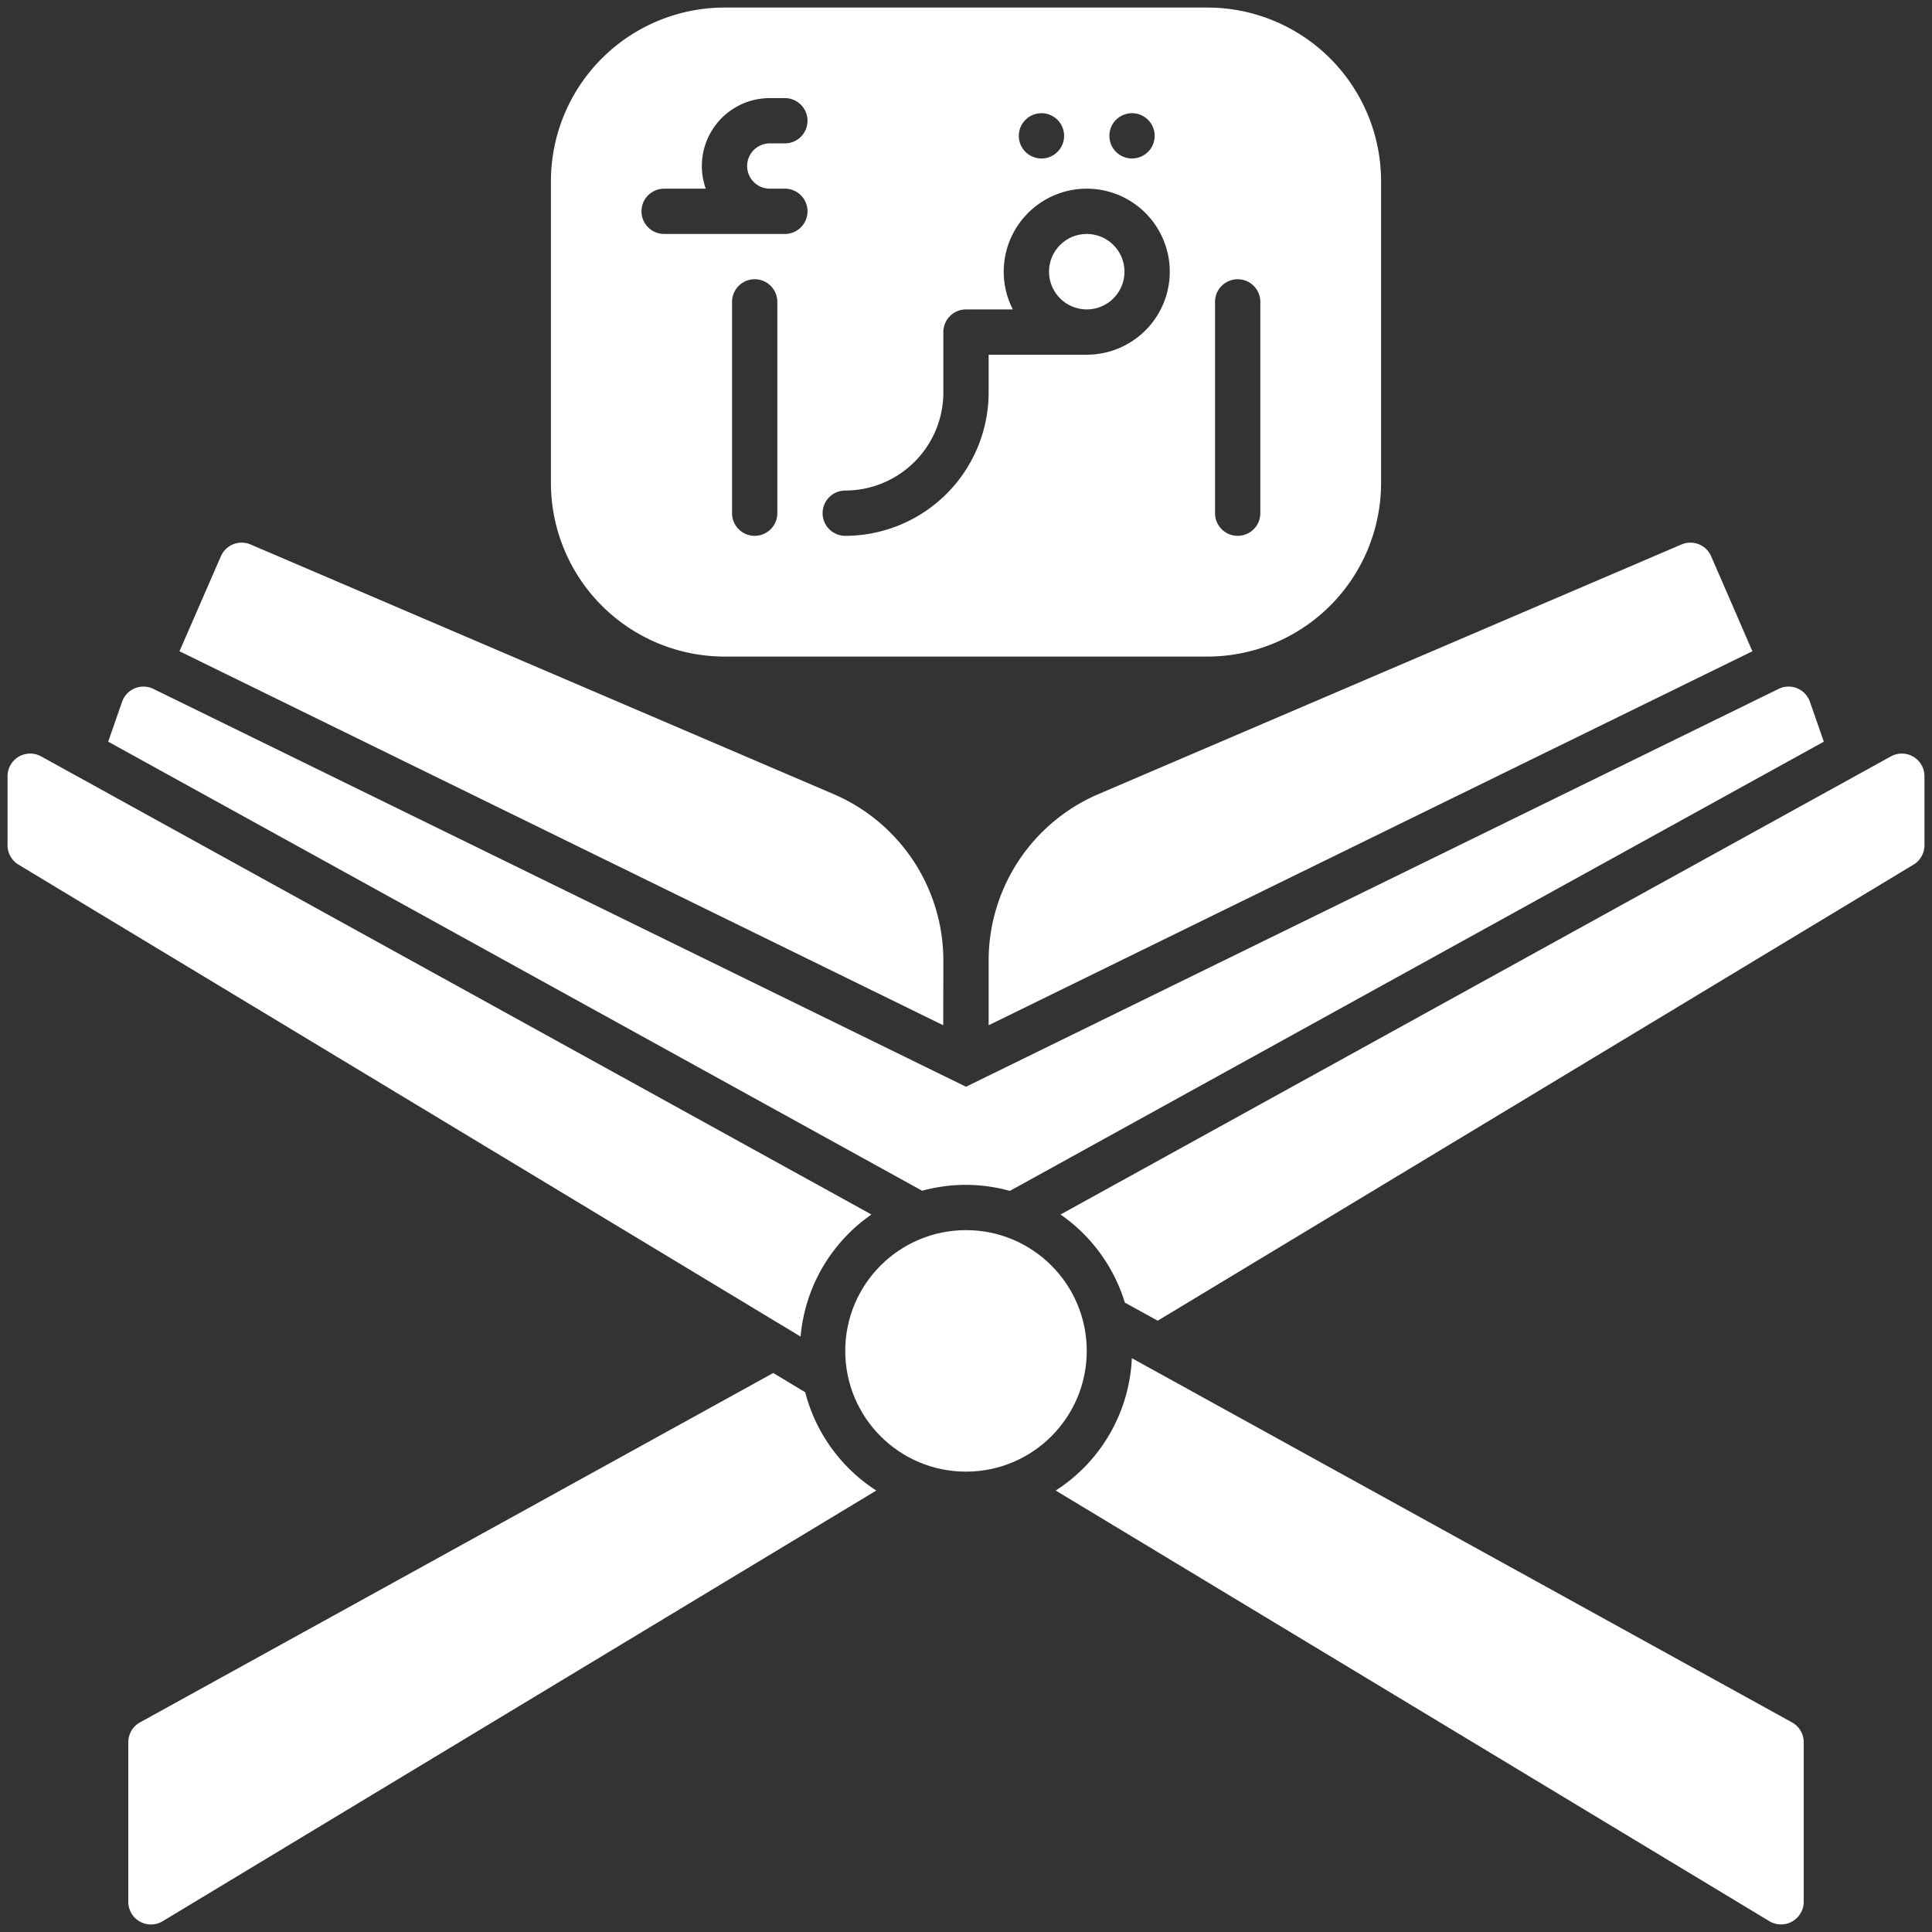
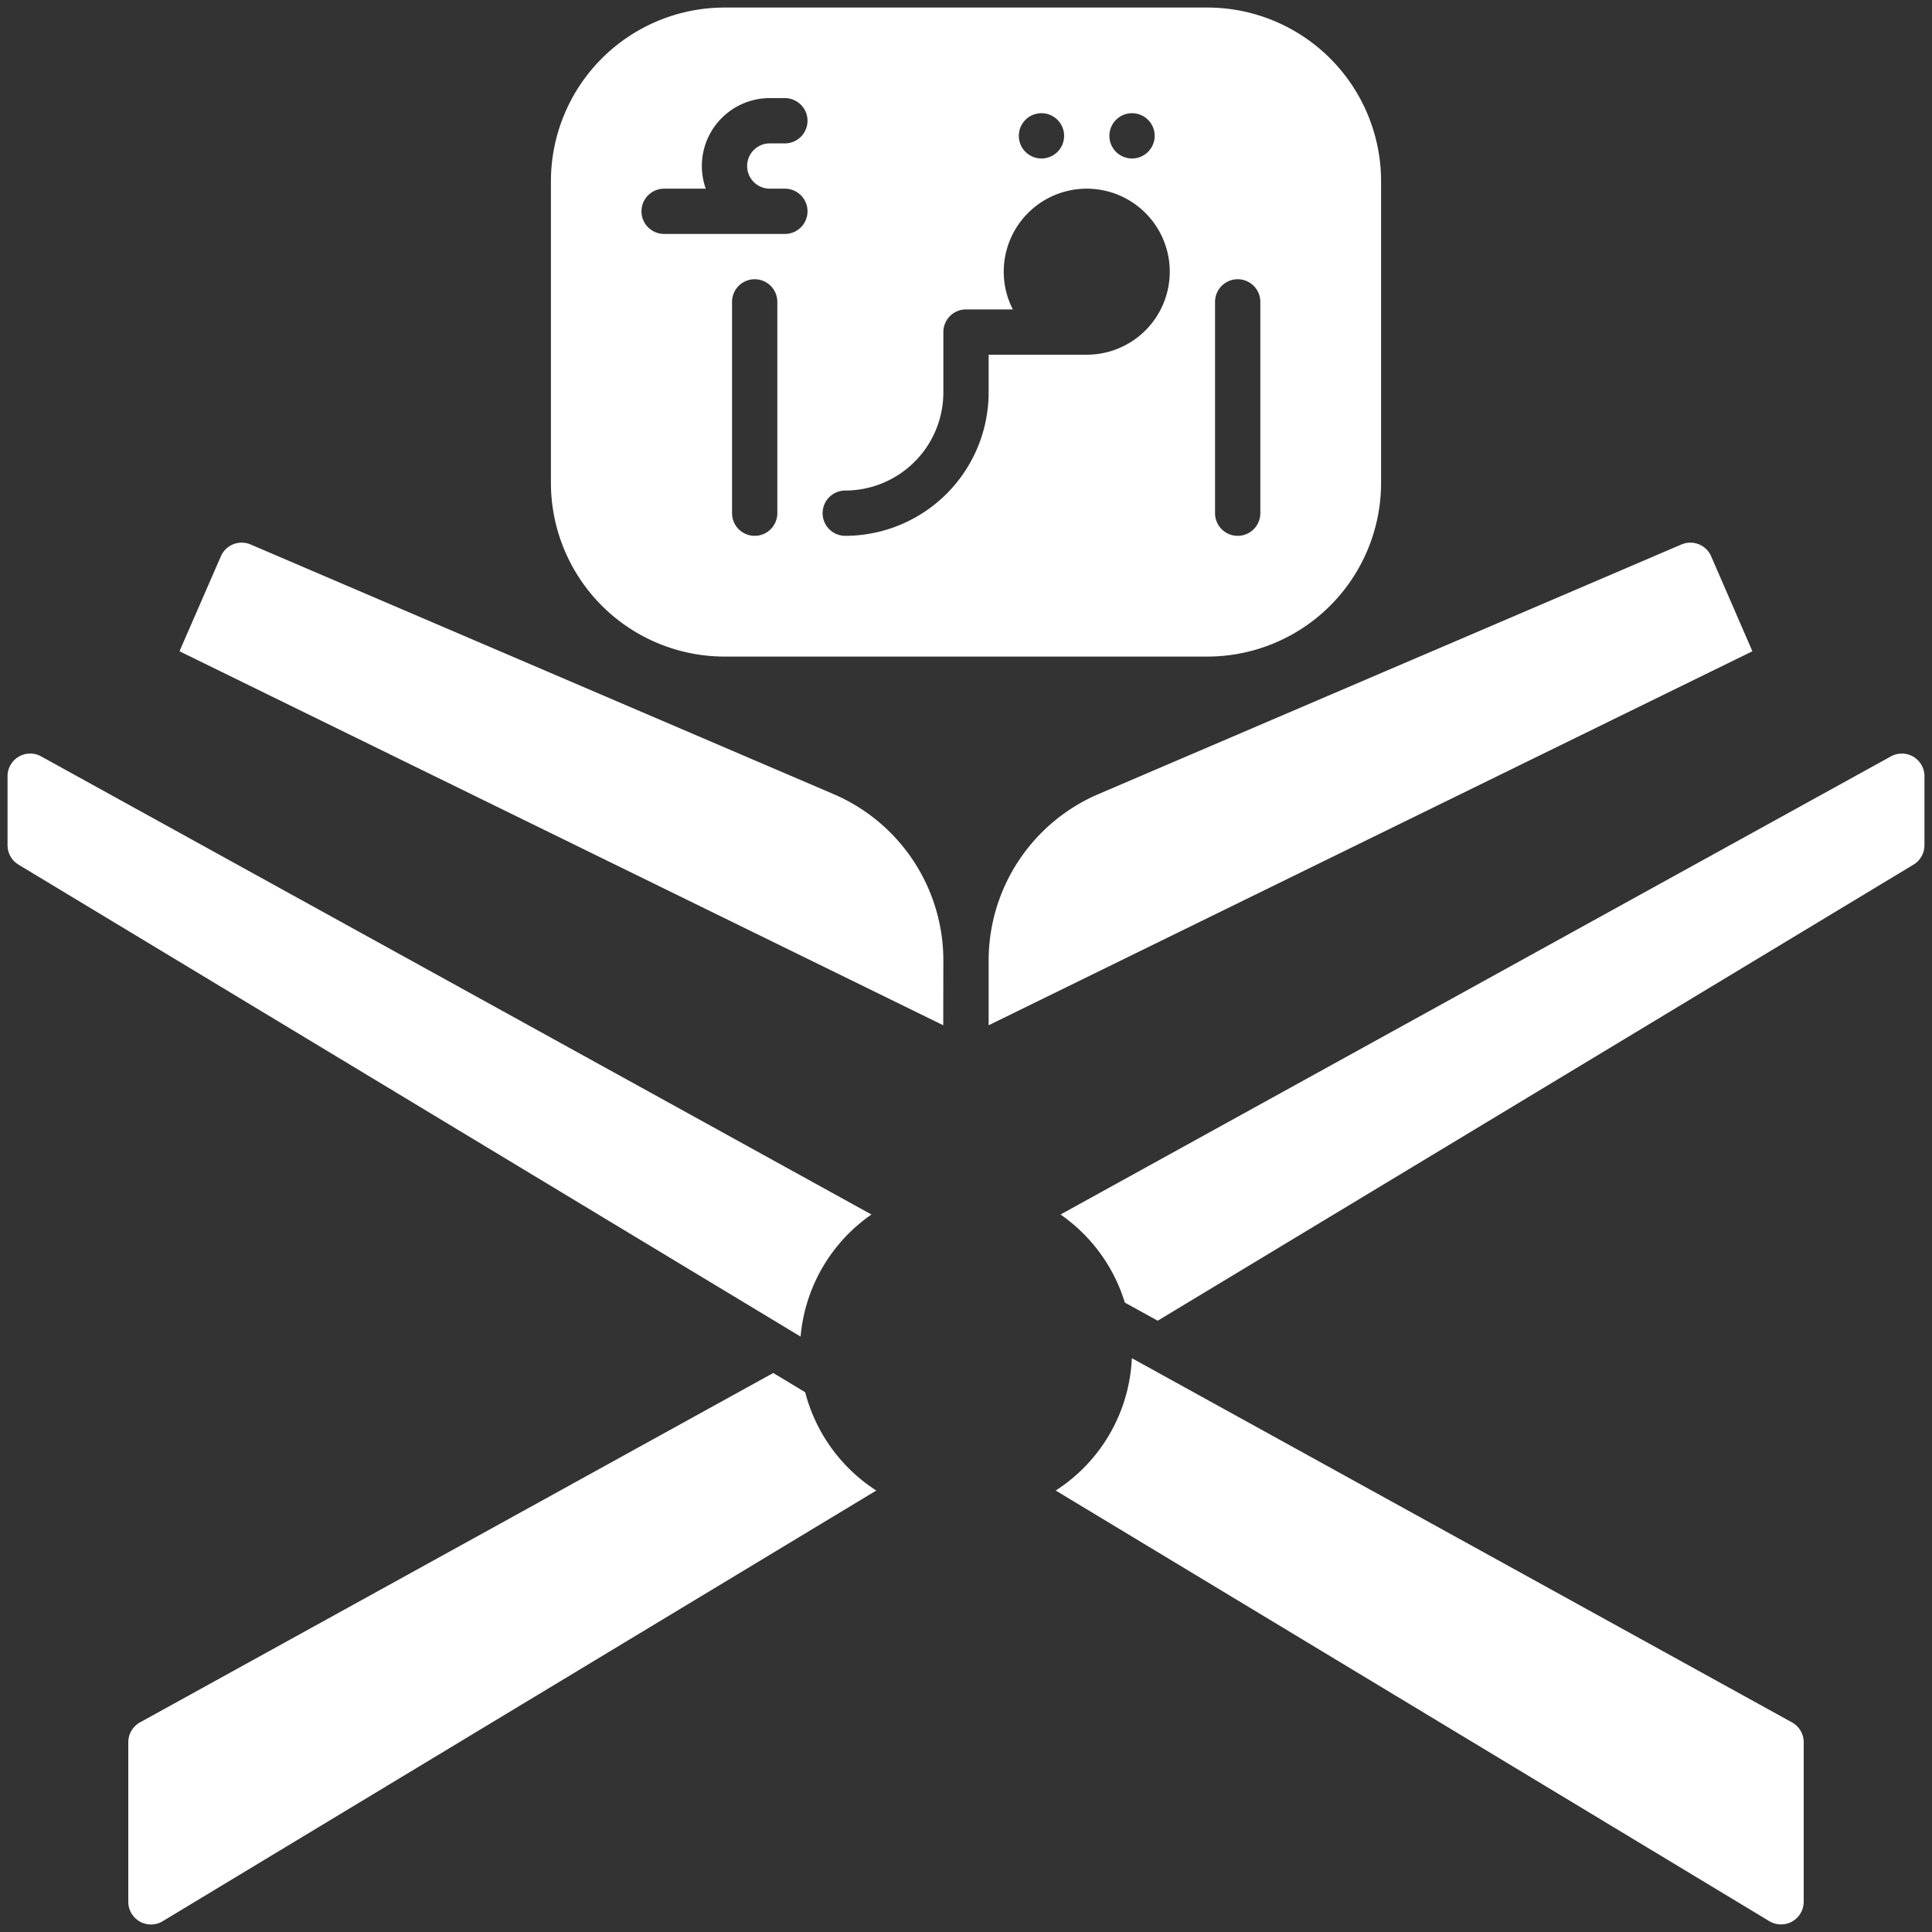
<svg xmlns="http://www.w3.org/2000/svg" width="512" height="512" x="0" y="0" viewBox="0 0 64 64" style="enable-background:new 0 0 512 512" xml:space="preserve">
  <rect x="0" y="0" width="64" height="64" fill="#333333" stroke="none" />
  <g>
-     <circle cx="32" cy="44.75" r="4" fill="#ffffff" opacity="1" data-original="#000000" />
    <path d="M32.75 31.821v2.142l25.3-12.389-1.366-3.147a.751.751 0 0 0-.983-.391l-19.312 8.269a6 6 0 0 0-3.639 5.516ZM31.25 31.821a6 6 0 0 0-3.639-5.516L8.3 18.036a.751.751 0 0 0-.983.391l-1.371 3.147 25.3 12.389ZM26.673 46.12l-1.057-.638L4.638 57.056a.751.751 0 0 0-.388.657V63a.751.751 0 0 0 1.139.643l23.639-14.267a5.519 5.519 0 0 1-2.355-3.256ZM62.638 25.057 35.132 40.232a5.519 5.519 0 0 1 2.13 2.918l1.089.6 25.037-15.108A.751.751 0 0 0 63.75 28v-2.287a.749.749 0 0 0-1.112-.656ZM28.868 40.232 1.362 25.056a.75.75 0 0 0-1.112.657V28a.75.75 0 0 0 .363.642l25.908 15.634a5.5 5.5 0 0 1 2.347-4.044ZM59.362 57.056 37.494 44.991a5.5 5.5 0 0 1-2.522 4.385l23.639 14.265A.751.751 0 0 0 59.75 63v-5.287a.749.749 0 0 0-.388-.657Z" fill="#ffffff" opacity="1" data-original="#000000" />
-     <path d="M32 39.25a5.485 5.485 0 0 1 1.453.2l26.963-14.881-.46-1.321a.749.749 0 0 0-1.038-.427L32 36 5.082 22.821a.749.749 0 0 0-1.038.427l-.46 1.321 26.963 14.876A5.485 5.485 0 0 1 32 39.25Z" fill="#ffffff" opacity="1" data-original="#000000" />
-     <circle cx="36" cy="9" r="1.25" fill="#ffffff" opacity="1" data-original="#000000" />
    <path d="M24 21.75h16A5.757 5.757 0 0 0 45.75 16V6A5.757 5.757 0 0 0 40 .25H24A5.757 5.757 0 0 0 18.25 6v10A5.757 5.757 0 0 0 24 21.75ZM40.25 10a.75.75 0 0 1 1.5 0v7a.75.75 0 0 1-1.5 0Zm-14.5 7a.75.75 0 0 1-1.5 0v-7a.75.75 0 0 1 1.5 0ZM37.5 3.75a.75.75 0 1 1-.75.75.75.75 0 0 1 .75-.75Zm-3 0a.75.75 0 1 1-.75.75.75.75 0 0 1 .75-.75ZM28 16.25A3.254 3.254 0 0 0 31.25 13v-2a.75.75 0 0 1 .75-.75h1.552A2.724 2.724 0 0 1 33.25 9 2.75 2.75 0 1 1 36 11.75h-3.25V13A4.756 4.756 0 0 1 28 17.75a.75.75 0 0 1 0-1.5Zm-6-10h1.379a2.249 2.249 0 0 1 2.121-3h.5a.75.75 0 0 1 0 1.5h-.5a.75.75 0 0 0 0 1.5h.5a.75.75 0 0 1 0 1.5h-4a.75.75 0 0 1 0-1.5Z" fill="#ffffff" opacity="1" data-original="#000000" />
  </g>
</svg>